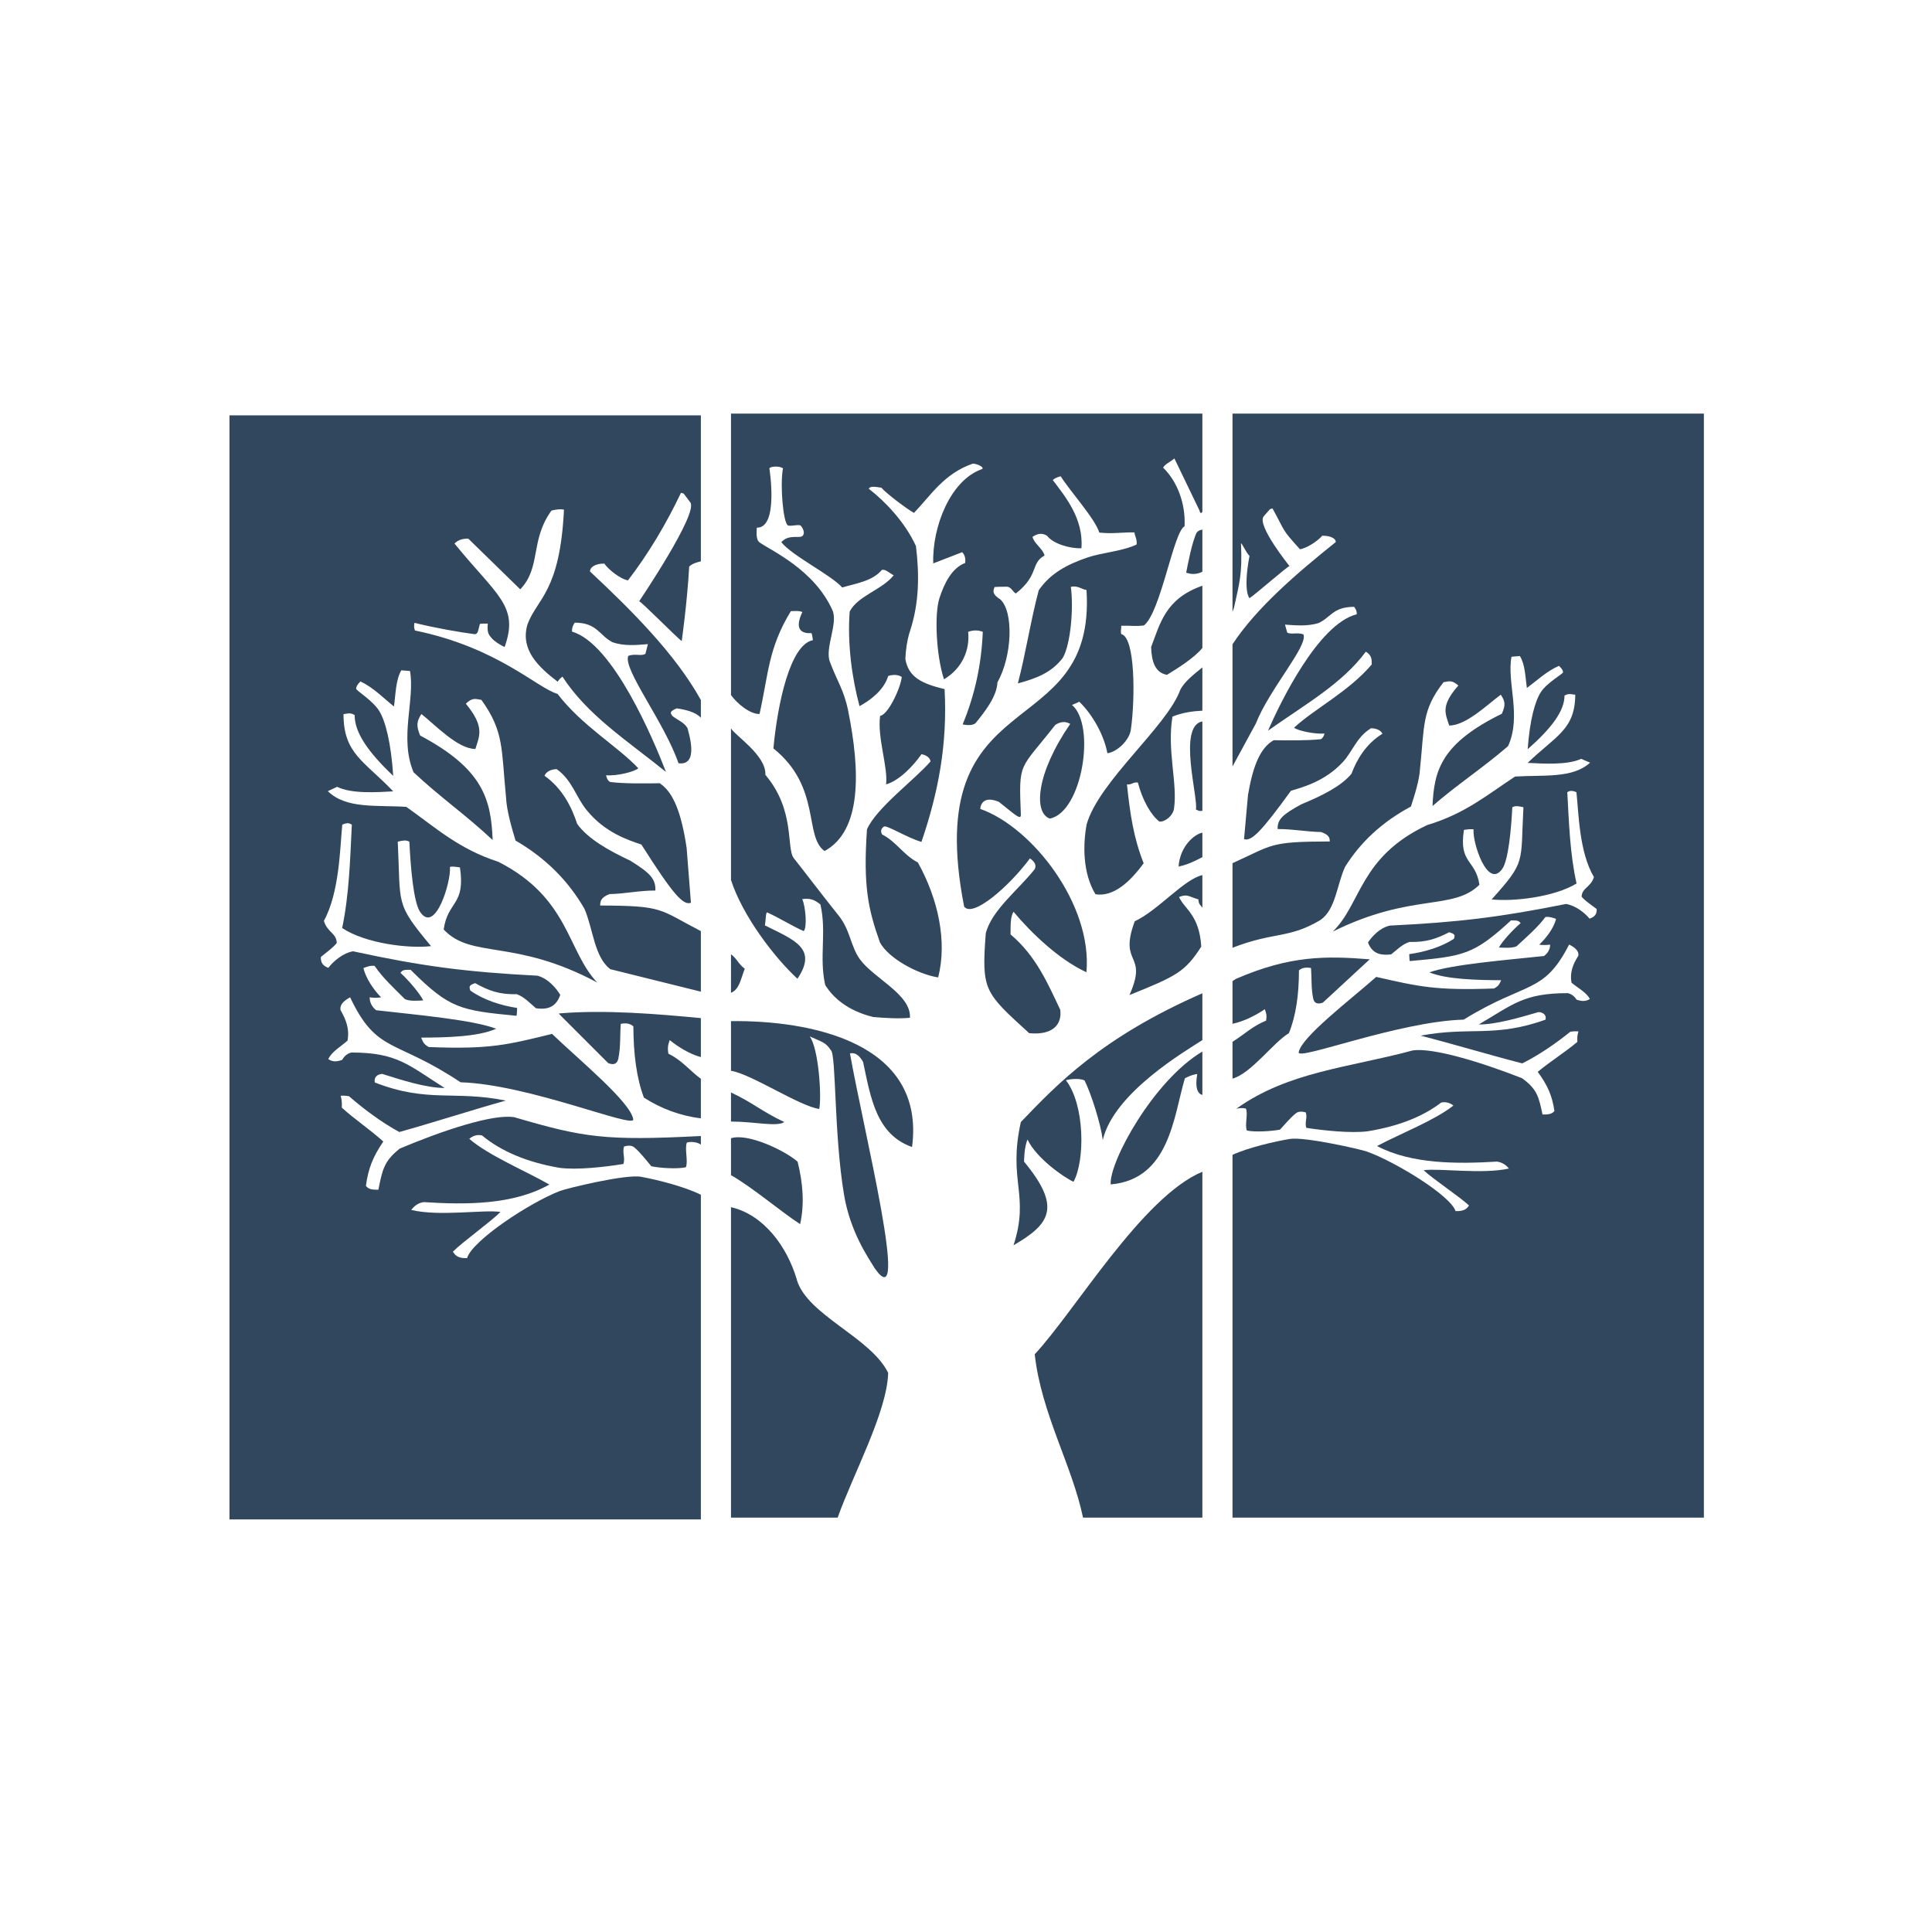
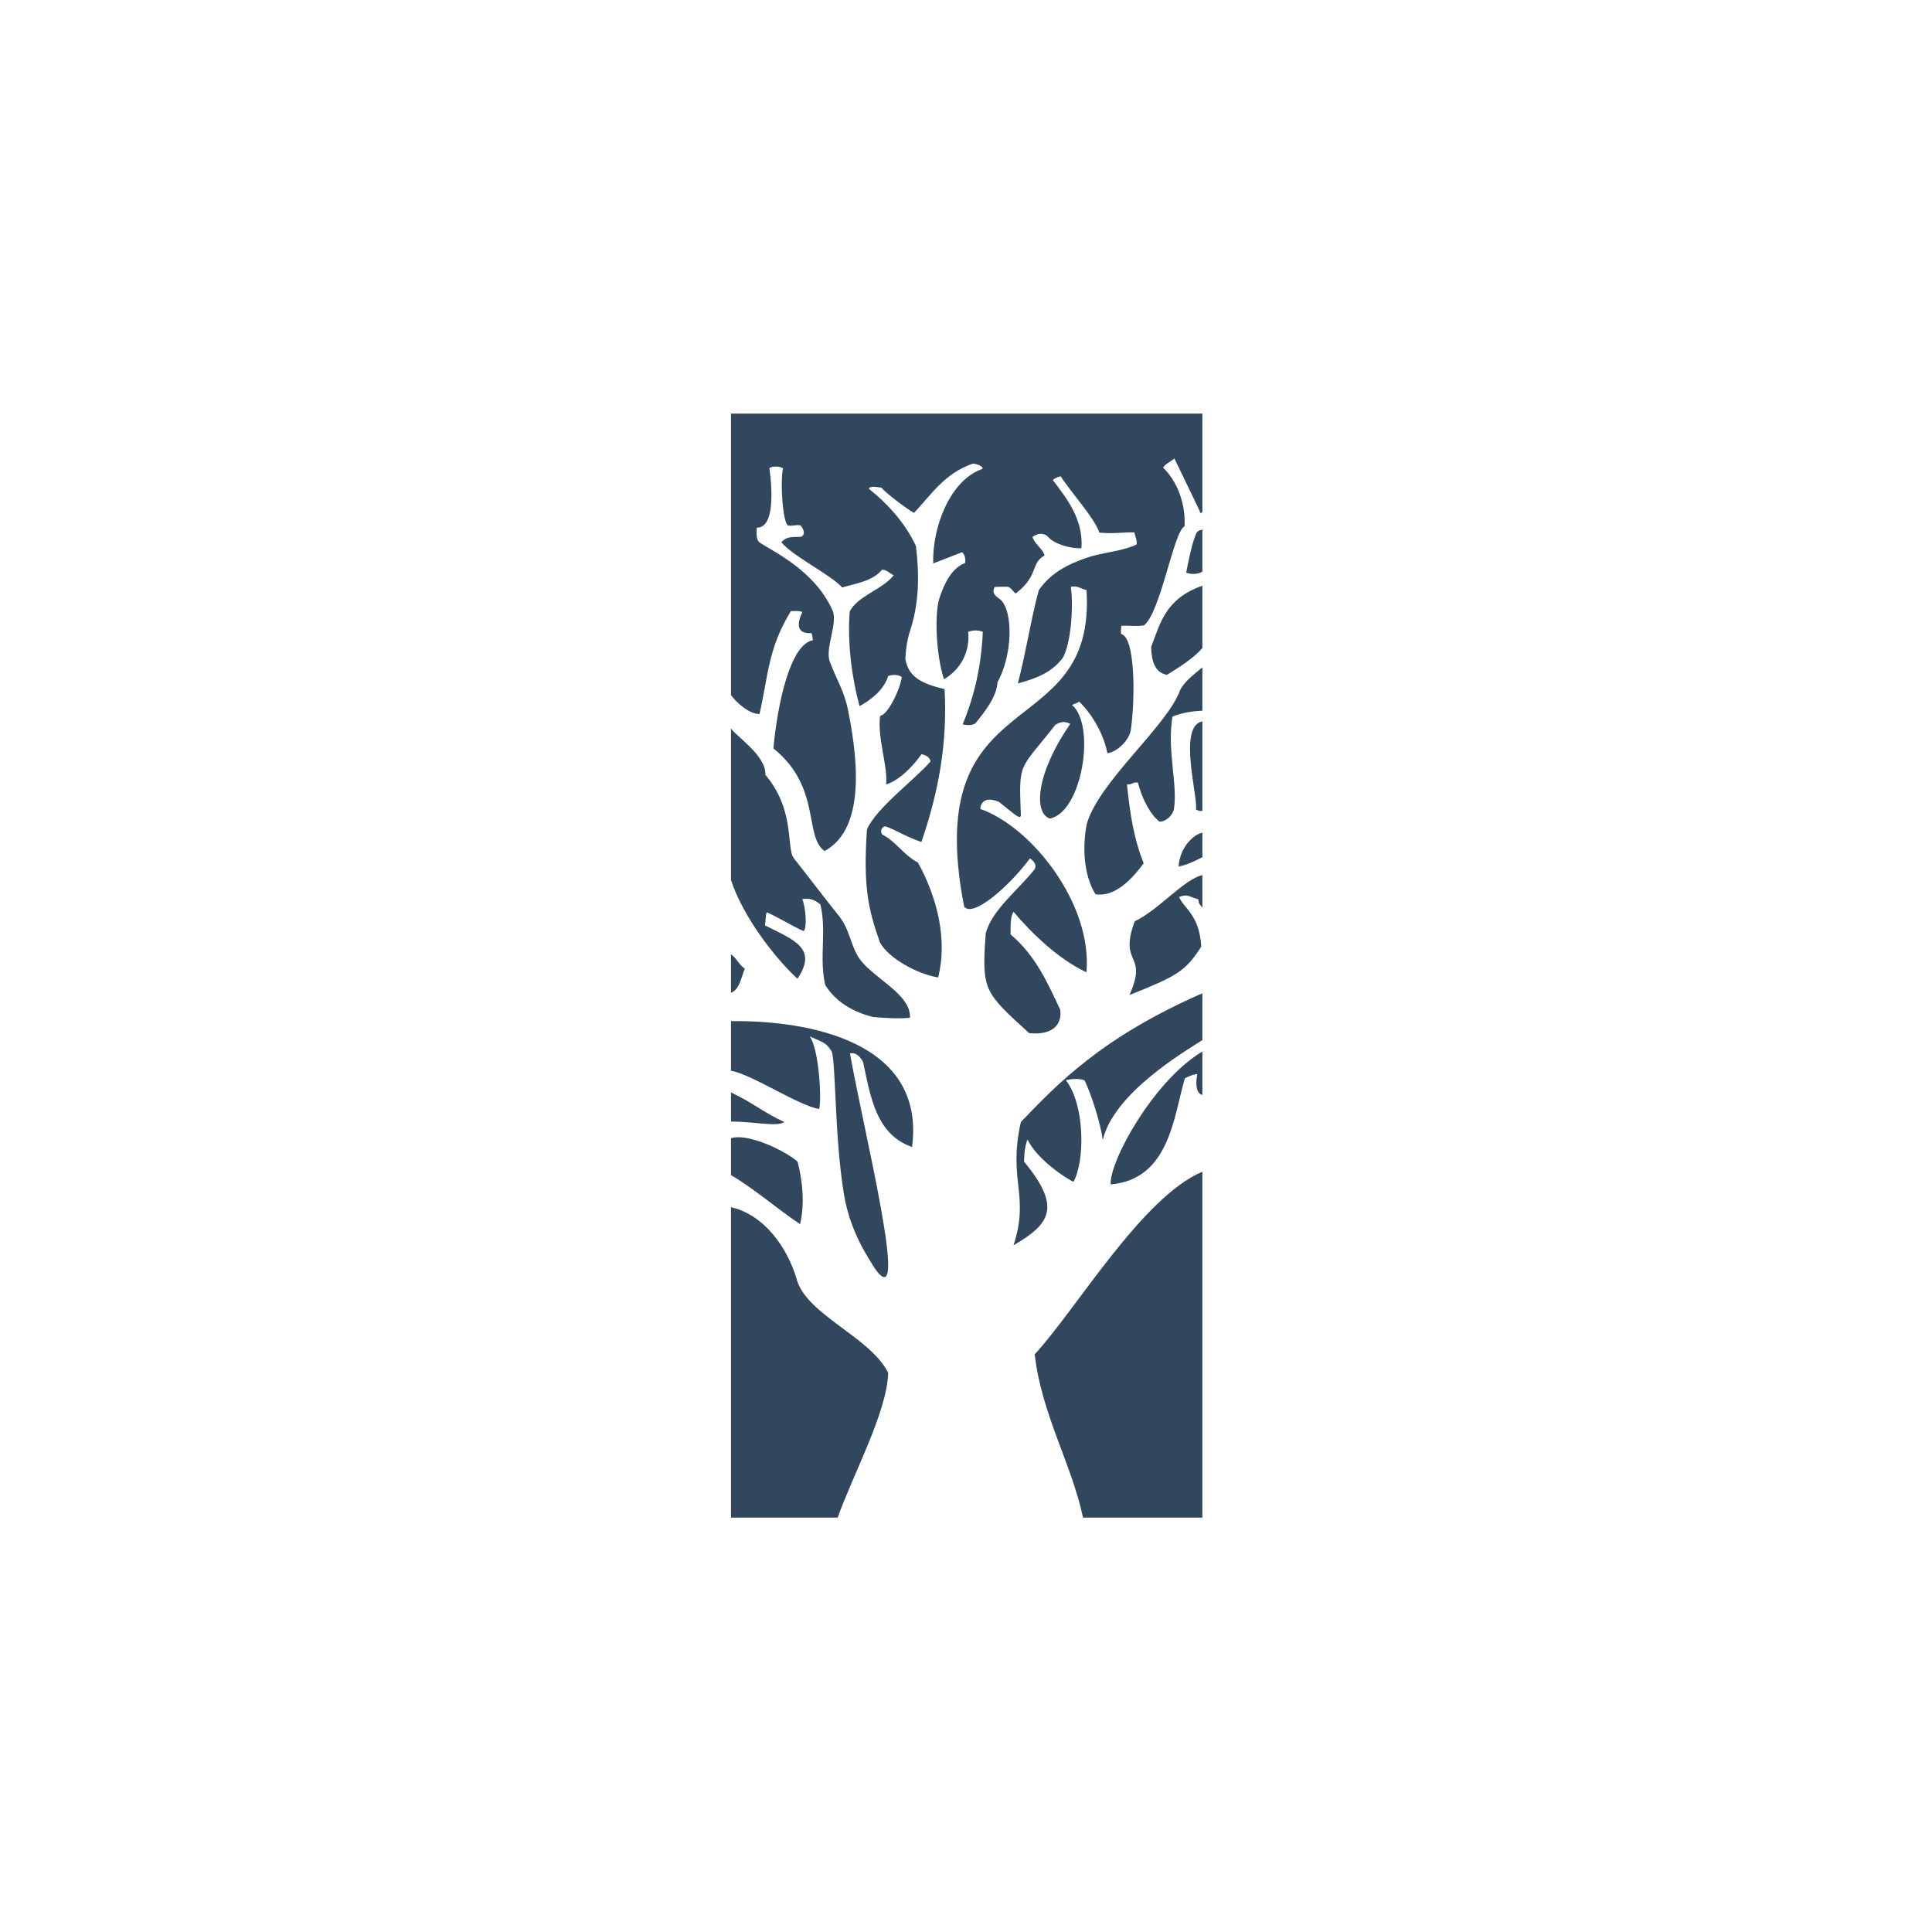
<svg xmlns="http://www.w3.org/2000/svg" width="974" height="974" viewBox="0 0 974 974" fill="none">
  <path d="M368.521 608.586C384.984 612.357 396.707 628.344 401.646 644.859L401.691 645.174C407.04 663.11 438.956 674.137 447.765 692.128C447.232 711.882 429.908 743.558 422.302 765.107H368.521V608.586ZM606.168 765.107H545.997C540.548 738.811 524.951 712.607 521.646 682.748C542.121 660.737 575.742 603.491 606.168 590.714V765.107ZM368.521 514.788C407.304 514.334 466.809 524.868 459.803 578.262C441.972 571.94 439.037 554.029 435.125 535.397C433.771 533.013 431.815 530.352 428.505 531.072C435.276 569.445 459.35 665.598 440.993 639.425C437.908 634.267 428.655 621.292 425.495 602.217C420.379 571.552 421.582 531.46 418.874 529.464C416.391 525.693 415.038 525.526 408.191 522.477C412.781 528.632 414.285 553.253 413.006 559.075C402.972 557.64 378.69 541.4 368.521 539.825V514.788ZM606.168 524.35C597.591 529.937 561.557 550.883 555.952 574.713C554.974 566.728 550.159 551.478 546.773 544.713C544.667 543.549 539.701 543.882 537.369 544.603C546.924 556.968 547.074 585.026 541.206 595.784C536.09 593.455 522.323 583.696 518.034 574.491C516.273 578.262 516.272 585.637 516.272 585.637C535.457 608.816 529.244 617.133 510.962 627.803C519.238 602.217 508.028 595.507 514.648 565.674C533.037 546.462 555.557 522.88 606.168 500.752V524.35ZM368.521 573.851C376.828 571.062 395.704 580.004 402.097 585.637C404.805 596.339 405.633 607.152 403.376 617.134C393.431 610.66 379.427 598.658 368.521 592.442V573.851ZM606.168 552.012C603.715 551.363 602.379 548.313 603.576 541.441C600.285 541.882 597.366 543.639 597.332 543.659C591.689 562.624 589.658 594.564 559.94 597.115C559.13 585.709 581.562 544.723 606.168 530.124V552.012ZM368.521 550.74C380.218 556.304 383.637 560.096 395.401 565.674C391.523 568.209 380.673 565.462 368.521 565.412V550.74ZM606.168 257.984C605.711 258.605 605.265 259.387 604.63 257.194L592.065 231.132C589.207 233.461 587.852 233.572 586.348 235.734C593.57 242.721 597.784 253.978 597.182 265.346C591.614 268.007 585.219 308.597 576.718 315.308C572.279 315.862 569.57 315.308 565.281 315.475C565.281 317.581 564.83 318.358 565.281 319.688C572.353 321.186 572.354 352.294 570.097 367.932C569.42 372.978 563.401 379.022 558.285 379.743C556.555 370.427 550.761 360.224 544.141 353.792L540.454 355.399C552.642 365.769 545.495 409.576 529.244 412.682C520.968 409.743 522.323 389.946 539.552 364.938C536.392 363.108 533.758 364.383 532.027 365.437C513.821 388.726 513.595 383.403 514.648 410.63C514.799 413.902 511.413 410.408 503.589 404.253C494.362 400.383 494.186 407.76 494.185 407.802C520.517 417.062 550.796 456.146 547.712 490.138C534.019 483.872 519.99 470.463 510.962 459.649C509.457 462.089 509.457 465.638 509.457 471.072C522.322 481.941 528.116 495.583 534.511 509.058C535.489 516.654 530.598 521.978 518.861 520.869C496.216 500.241 494.787 499.353 496.969 470.519C499.978 458.818 513.294 448.725 521.646 438.189C522.398 436.581 522.172 434.752 519.238 432.756C508.931 446.674 490.423 462.921 486.06 457.043C463.489 341.481 552.793 376.859 547.752 297.452C545.345 297.119 543.388 295.068 539.853 295.844C541.282 306.102 539.852 324.679 535.789 331.666C530.146 339.097 522.473 342.036 513.144 344.531C517.056 329.67 519.689 312.425 523.677 297.563C529.696 288.858 538.122 284.532 548.278 281.038C555.426 278.598 565.884 277.933 573.031 274.495C573.257 271.612 572.128 270.392 571.902 268.396C565.507 268.285 561.369 269.228 554.222 268.507C551.965 261.354 539.401 247.546 534.736 240.115C534.729 240.117 532.251 240.616 530.749 242C537.069 250.373 546.323 261.464 545.194 276.381C539.627 276.658 530.974 274.218 527.89 270.114C525.181 268.395 522.774 269.116 520.517 270.669C521.495 274.273 525.633 276.436 526.611 280.04C519.389 284.033 523.977 289.855 512.166 299.171C510.661 298.616 509.833 295.789 507.576 295.789C505.695 295.789 503.062 295.789 501.407 295.955C500.429 298.284 500.43 299.671 504.342 302.222C511.112 308.544 510.285 330.835 502.837 344.032C502.611 351.019 496.442 358.893 492.003 364.327C490.573 366.102 486.661 365.492 485.307 365.215C491.551 350.077 494.787 334.883 495.464 318.524C492.981 317.582 490.574 317.637 488.091 318.524C488.994 327.452 485.307 336.823 475.902 342.479C471.84 329.947 471.088 309.486 473.57 301.667C476.128 293.848 479.89 286.362 486.586 283.812C486.962 280.817 485.909 279.209 485.081 278.377L470.485 284.033C469.883 265.346 479.288 242.112 494.861 236.566C496.742 235.901 493.056 233.794 490.423 233.738C475.903 238.784 469.432 249.541 460.78 258.58C457.319 256.694 446.561 248.599 444.379 245.882C440.843 245.272 438.662 245.05 437.984 246.381C446.486 253.035 456.191 263.183 461.759 275.271C463.489 289.523 463.489 303.663 458.824 317.97C457.32 322.572 456.643 327.452 456.417 332.165C457.997 341.481 464.768 344.642 476.204 347.415C477.709 375.252 473.044 399.54 464.542 424.438C457.094 422.275 446.938 415.732 445.583 416.729C444.229 417.728 443.777 418.893 444.68 420.667C451.827 424.271 455.589 431.147 462.736 434.807C472.893 453.106 477.633 474.456 472.969 492.755C462.361 491.091 447.765 482.94 443.627 475.121C437.608 458.319 435.125 446.397 437.081 418.116C441.821 407.248 461.232 393.052 469.132 383.847C468.831 381.629 466.272 380.464 464.542 380.242C460.254 386.397 453.182 393.606 446.712 395.437C447.765 386.841 442.198 371.814 443.702 360.89C447.614 360.446 453.934 347.248 454.611 341.314C452.354 339.596 448.592 340.427 447.765 340.815C445.658 347.858 438.887 352.96 433.319 356.01C429.482 341.703 427.151 324.513 428.354 308.321C432.417 300.336 444.68 297.397 450.549 290.021C448.894 289.301 446.26 286.639 444.529 287.36C439.865 293.071 430.912 294.236 424.593 296.177C419.176 289.966 399.238 280.152 393.896 273.331C397.809 269.061 402.925 271.667 404.58 270.17C406.009 268.894 404.88 266.344 403.677 265.013C402.924 264.126 397.884 265.622 397.132 264.791C394.875 263.349 393.144 244.773 394.724 236.122C392.768 234.681 388.18 235.18 387.878 236.122C387.878 236.122 392.692 266.288 381.558 266.011C381.181 269.67 381.483 272.443 382.912 273.441C388.78 277.6 410.523 287.138 419.702 307.711C422.561 314.254 415.79 326.787 418.348 333.552C421.959 343.311 425.42 347.747 427.526 358.006C433.846 389.059 434.373 418.837 415.715 429.04C405.182 421.72 414.21 396.823 389.909 377.304C391.941 355.178 398.26 324.845 409.847 322.738C409.621 321.962 409.545 320.021 409.094 319.189C404.655 319.467 400.066 317.859 404.505 308.543C402.699 307.767 400.442 308.1 398.712 308.1C387.276 326.787 387.426 339.818 382.912 359.947C378.099 360.111 371.525 354.605 368.521 350.413V208.517H606.168V257.984ZM368.521 367.157C370.211 370.556 386.414 380.77 385.847 390.611C401.146 408.663 396.197 427.71 400.26 432.756C404.323 437.802 414.587 451.332 422.712 461.479C428.731 468.91 428.73 476.951 433.47 483.55C440.467 493.254 459.426 501.294 458.749 513.105C453.031 513.66 446.034 513.216 440.166 512.717C427 509.445 419.853 502.736 416.016 496.581C412.856 482.441 416.843 470.13 413.608 455.99C410.599 453.55 408.342 452.718 404.43 453.272C406.16 457.043 406.987 467.635 405.182 469.409C399.765 467.08 392.016 462.256 386.599 459.927C385.922 461.202 386.148 463.254 385.621 466.525C400.367 473.9 412.404 478.06 402.021 493.42C390.529 482.859 374.399 461.822 368.521 443.644V367.157ZM606.168 457.571C605.345 456.451 604.179 455.805 604.179 453.439C598.912 451.831 598.611 450.611 594.397 452.219C597.106 458.318 604.629 461.1 605.607 477.236C597.332 490.138 592.877 492.153 569.409 501.65C579.05 479.954 563.715 487.024 572.065 464.456C583.823 458.997 596.951 443.187 606.168 441.188V457.571ZM368.521 481.061C371.714 483.531 372.175 485.89 375.463 488.367C373.42 493.587 372.805 498.795 368.521 500.517V481.061ZM606.168 358.277C601.508 358.509 596.01 359.233 591.087 361.277C588.228 378.356 593.796 395.048 591.84 407.802C591.313 411.129 587.476 414.456 584.467 414.179C580.103 410.741 575.965 403.365 573.633 394.493C570.924 394.216 570.774 395.714 568.141 395.437C569.721 410.297 571.451 422.331 576.567 435.195C569.721 444.567 561.369 452.275 552.266 450.833C545.72 439.964 545.946 425.713 547.827 415.565C554.072 393.828 588.229 366.324 595 347.858C597.042 343.644 602.102 339.791 606.168 336.467V358.277ZM606.168 432.123C601.91 434.416 597.982 436.119 594.172 436.858C594.86 426.767 601.966 420.618 606.168 419.768V432.123ZM606.168 408.775C604.992 408.751 604.937 409.195 602.899 408.079C604.208 402.291 593.57 366.048 606.168 363.675V408.775ZM606.168 326.673C602.127 331.605 593.932 336.807 588.304 340.206C582.435 339.152 580.555 333.718 580.329 326.177C584.878 314.497 587.352 301.869 606.168 295.284V326.673ZM606.168 288.219C603.878 289.447 600.944 289.795 598.009 288.69C598.611 285.695 600.868 273.164 603.351 268.396C604.158 267.473 605.292 267.127 606.168 267.003V288.219Z" fill="#31475E" />
-   <path d="M859 765.107H621.354V582.2C629.38 578.499 642.855 575.426 650.155 574.199C657.632 572.943 686.003 579.432 689.073 580.531C703.626 585.765 731.328 602.774 733.798 610.572C738.671 610.729 739.538 609.054 740.606 607.746C736.067 603.455 722.183 594.244 717.71 589.952C725.921 588.853 747.081 592.097 760.699 589.114C759.297 587.387 757.495 586.027 754.691 585.608C734.866 586.812 711.636 586.969 694.213 577.758C706.028 571.478 723.117 564.935 732.729 557.347C731.194 556.195 729.258 555.306 726.588 555.829C717.242 562.999 704.893 567.814 689.474 570.326C680.929 571.425 667.111 569.907 658.566 568.599C657.632 565.72 659.234 563.679 658.3 560.801C656.698 560.33 654.695 560.173 653.427 561.167C650.423 563.522 647.352 567.343 645.282 569.488C641.344 570.273 632.866 570.85 628.594 569.96C627.459 567.186 629.262 561.691 628.127 558.917L627.854 558.813C626.573 558.522 624.771 558.575 623.269 558.968C649.469 540.193 680.211 538.226 712.177 529.576C722.464 528.012 747.049 535.626 767.29 543.553C774.972 549.081 775.774 553.044 777.645 561.857C781.318 561.962 782.454 561.388 783.656 560.137C782.521 552.419 780.25 547.203 775.239 540.371C781.519 535.104 789.001 530.515 795.214 525.248C795.147 523.371 795.08 522.275 795.748 519.929C794.345 519.877 792.942 519.929 791.673 520.138C784.458 525.978 775.574 532.079 767.424 536.095C751.391 531.975 732.285 526.239 716.186 522.119C740.969 517.426 753.595 523.267 779.181 514.036C779.715 511.637 777.912 510.333 775.641 510.229C766.288 512.94 754.463 516.486 745.512 516.486C762.814 506.317 768.225 500.686 790.403 500.686C792.541 501.207 793.878 502.458 794.88 504.022C797.485 504.805 799.289 504.962 801.493 503.658C800.023 500.425 795.214 497.921 792.274 495.418C791.272 489.942 793.21 485.823 795.682 481.859C796.216 479.096 793.21 477.27 791.072 476.175C778.112 501.468 769.695 494.428 737.896 514.036C704.962 514.975 654.059 534.895 654.727 530.515C655.93 522.9 680.847 503.971 693.807 492.498C715.183 497.348 723.734 499.434 753.194 498.339C755.799 496.931 755.867 496.044 756.802 494.167C745.045 494.115 729.346 493.801 720.595 490.203C731.951 486.188 759.273 483.998 778.379 481.964C780.383 480.556 781.586 478.26 781.452 476.227C779.983 476.435 777.378 476.539 775.975 476.227C779.315 473.15 783.456 467.778 784.458 463.241C782.855 462.668 781.118 462.042 779.114 462.303C775.173 467.622 769.561 472.42 764.551 477.062C762.213 478.157 757.804 477.74 755.666 477.688C757.202 474.715 762.747 468.665 766.622 465.38C765.486 464.024 764.818 464.023 761.745 464.023C742.84 481.442 737.829 482.068 710.707 484.519C710.44 483.163 710.574 482.067 710.44 481.024C718.39 479.929 726.74 477.374 732.953 473.307C733.755 471.221 733.287 470.855 730.615 469.969C724.269 473.202 719.258 475.08 710.574 474.871C706.766 476.071 704.027 479.095 701.354 481.129C697.48 481.598 692.002 481.65 689.664 475.132C691.668 472.159 695.409 467.882 700.62 466.631C735.157 464.962 756.134 462.407 789.469 455.731C794.212 456.462 798.888 460.113 801.359 463.138C803.965 462.199 805.1 460.895 804.967 458.287C802.762 456.566 798.955 454.115 797.352 452.029C797.552 447.544 802.028 447.284 803.564 442.173C796.082 429.5 795.882 409.892 794.746 399.357C792.275 398.367 791.272 398.68 790.137 399.357C791.005 415.002 791.472 430.596 794.812 445.406C783.523 452.29 762.814 454.585 751.992 453.438C769.495 433.986 766.488 435.341 768.024 406.972C766.221 406.554 764.083 405.981 762.413 406.972C761.879 417.767 760.476 433.62 757.336 438.053C749.854 448.587 742.171 424.233 742.906 418.288C742.906 417.767 739.834 418.08 738.03 418.393C735.358 435.55 743.908 433.099 745.846 446.032C732.351 459.33 711.776 449.891 671.895 469.656C686.391 455.628 685.322 432.004 719.525 415.941C738.631 410.205 749.654 400.766 763.816 391.483C778.313 390.597 792.809 392.526 801.627 384.495L797.151 382.565C790.204 385.747 778.245 385.017 770.162 384.6C784.191 371.041 794.078 367.911 794.145 350.232C792.408 350.076 790.938 349.398 788.733 350.649C788.733 358.42 782.187 367.129 770.162 377.716C771.231 363.062 773.836 353.414 776.909 348.772C779.982 344.132 788.064 339.647 787.999 338.916C787.932 338.186 787.731 337.299 785.928 335.683C779.715 338.394 774.839 343.088 769.762 346.843C768.96 341.419 768.96 335.109 766.221 330.729L762.013 331.093C759.541 343.922 767.223 360.924 760.275 376.151C747.516 387.207 734.89 395.29 722.197 406.346C722.932 388.25 726.74 374.743 757.136 359.828C759.14 355.395 758.806 353.466 756.602 350.232C750.189 354.874 739.233 365.773 730.615 365.773C728.678 359.776 726.139 355.864 735.225 345.591C731.884 342.723 730.682 343.453 727.742 343.922C716.72 358.107 718.189 365.721 715.918 387.207C715.651 393.361 712.979 401.339 711.309 406.606C696.679 414.429 685.79 424.702 678.107 437.01C673.966 445.927 673.431 458.496 665.682 463.815C649.783 473.306 642.47 469.656 621.658 477.688C621.549 477.744 621.449 477.824 621.354 477.925V435.169C642.051 425.838 639.519 424.304 670.385 424.211C670.385 422.53 670.186 420.849 665.938 419.448C658.901 419.355 651.665 417.907 644.098 417.954C643.965 413.051 646.621 410.623 656.047 405.486C666.601 401.097 676.16 396.381 681.338 390.077C683.993 382.98 688.507 375.135 696.938 369.905C696.141 368.038 693.485 367.104 691.162 367.15C683.794 371.68 682.001 378.777 676.89 384.287C668.128 393.719 657.109 396.801 650.803 398.669C635.734 419.495 630.888 424.258 627.171 423.044L629.229 400.07L629.295 400.163C631.817 385.268 635.734 376.769 642.106 373.174C649.143 373.267 658.967 373.407 665.871 372.66C666.999 372.053 667.464 370.885 667.729 369.812C662.751 370.185 654.321 368.411 652.396 366.87C662.552 357.391 679.678 348.893 691.561 334.978C691.561 332.269 691.56 330.402 688.573 328.534C676.625 344.69 658.17 354.963 639.252 368.364C645.16 354.87 664.344 314.665 683.993 309.669C684.192 307.708 682.665 305.934 682.665 305.934C671.978 305.934 670.982 311.257 664.742 314.105C659.166 315.833 653.126 315.273 647.815 314.899L648.943 318.915C650.868 320.036 654.055 318.681 657.108 319.802C659.631 325.452 639.916 347.446 633.146 364.723L621.354 386.414V324.811C633.457 306.365 653.962 288.848 673.41 273.272C673.542 271.702 671.045 269.988 666.578 270.083C664.673 272.415 658.958 276.414 655.345 276.891C645.753 266.275 648.366 268.715 641.534 256.339C639.76 256.862 641.074 255.816 637.133 260.242C633.191 264.669 650.547 285.885 650.089 285.411C649.695 284.935 632.285 300.215 629.92 301.548C629.876 301.506 626.55 298.286 629.92 280.251C628.212 278.68 625.643 272.862 625.643 274.052C626.351 289.813 624.743 294.202 622.101 306.376L621.354 308.464V208.517H859V765.107ZM622.97 493.544C650.36 481.614 668.569 481.886 690.533 483.632L666.885 505.483C663.879 506.526 662.542 505.483 662.074 503.554C660.939 498.339 661.339 493.176 660.938 488.013C658.667 487.596 656.596 487.752 654.859 489.16C654.859 501.415 653.324 512.21 649.783 520.867C641.898 525.557 630.897 541.074 621.354 543.789V525.211C626.988 521.748 631.489 517.257 638.293 514.545C638.715 512.041 638.434 510.738 637.59 508.735L636.807 509.353C632.578 512.104 626.852 515.009 621.354 516.135V494.619L622.97 493.544Z" fill="#31475E" />
-   <path d="M353.335 282.99C351.92 283.362 349.058 283.976 347.45 285.649C346.462 303.579 343.685 323.177 343.685 323.177C341.215 321.509 322.632 302.537 322.2 303.162C322.61 302.543 352.206 258.73 348.006 253.282C343.808 247.758 345.228 249.061 343.314 248.436C336.03 263.811 326.768 279.395 316.582 292.582C312.754 291.956 306.642 287.056 304.667 284.138C299.975 284.034 297.321 286.171 297.444 288.1C318.388 307.683 340.472 329.7 353.335 352.9V361.862C350.792 358.94 345.269 357.683 341.133 357.116C337.352 358.755 337.91 359.401 339.025 360.99C341.566 363.027 344.852 364.071 346.587 367.051C347.331 370.032 352.474 386.173 342.062 384.782C334.873 363.97 314.048 337.496 316.713 330.691C319.936 329.301 323.345 330.989 325.391 329.599L326.63 324.731C320.99 325.178 314.668 325.874 308.718 323.738C302.148 320.361 301.033 313.903 289.753 313.903C289.739 313.921 288.143 316 288.39 318.423C309.152 324.483 329.48 372.911 335.74 389.153C315.721 373.011 296.198 360.593 283.555 341.122C282.377 341.973 281.638 342.817 281.175 343.711C271.017 335.957 262.463 327.486 265.804 315.199L265.967 314.677C270.802 301.66 282.319 298.436 284.324 256.929C282.164 256.512 280.435 256.876 278.027 257.397C267.1 272.46 272.964 285.907 262.284 297.113L236.108 271.574C233.207 271.47 230.86 272.252 229.132 274.024C250.554 300.345 261.852 305.505 254.382 326.197C252.221 325.207 249.073 323.226 247.776 321.61C247.097 320.516 245.307 319.786 245.925 314.365C244.875 314.469 242.9 314.262 241.974 314.522C241.048 317.181 241.232 320.046 238.948 319.682C231.725 318.691 220.118 316.763 208.944 314.001C208.697 315.773 208.636 316.19 209.191 317.857C250.966 326.441 270.634 346.798 281.074 349.817C293.564 366.074 311.266 376.096 321.796 387.315C319.751 389.153 310.826 391.29 305.558 390.843C305.806 392.134 306.302 393.475 307.541 394.22C314.854 395.163 325.267 394.965 332.704 394.865L332.954 395.124C339.465 399.607 343.53 409.799 346.153 427.449L348.322 455.115C344.418 456.605 339.273 450.844 323.345 425.761C316.713 423.526 304.999 419.8 295.765 408.426C290.311 401.77 288.452 393.226 280.643 387.763C278.163 387.763 275.374 388.856 274.506 391.091C283.431 397.349 288.203 406.837 290.992 415.38C296.446 422.93 306.611 428.641 317.767 433.906C327.745 440.115 330.596 443.046 330.41 448.957C322.415 448.907 314.73 450.646 307.293 450.745C302.831 452.434 302.582 454.47 302.582 456.507C334.961 456.605 332.028 458.403 353.335 469.411V499.937C338.371 496.176 322.642 492.365 307.696 488.605C299.609 482.559 299.053 468.382 294.67 458.219C286.644 444.25 275.224 432.627 259.913 423.767C258.123 417.825 255.406 408.808 255.098 401.824C252.69 377.536 254.233 368.883 242.688 352.83C239.602 352.361 238.305 351.527 234.848 354.759C244.417 366.382 241.762 370.812 239.663 377.588C230.65 377.588 219.167 365.183 212.438 359.971C210.092 363.671 209.721 365.809 211.82 370.812C243.614 387.7 247.566 403.023 248.368 423.507C235.033 410.946 221.822 401.876 208.487 389.315C201.203 372.064 209.289 352.779 206.696 338.289L202.313 337.924C199.474 342.875 199.474 350.016 198.609 356.166C193.3 351.944 188.237 346.576 181.693 343.553C179.842 345.377 179.657 346.315 179.533 347.201C179.41 348.035 187.867 353.091 191.139 358.355C194.411 363.62 197.127 374.565 198.238 391.14C185.644 379.204 178.73 369.301 178.792 360.492C176.446 359.033 174.964 359.867 173.174 360.023C173.174 380.037 183.607 383.582 198.238 398.957C189.719 399.426 177.249 400.26 169.964 396.664L165.271 398.854C174.532 407.923 189.719 405.785 204.845 406.775C219.723 417.304 231.206 427.989 251.208 434.452C287.015 452.642 285.904 479.432 301.091 495.329C259.357 472.969 237.811 483.654 223.674 468.591C225.773 453.945 234.725 456.707 231.885 437.318C230.033 436.954 226.762 436.641 226.822 437.214C227.563 443.937 219.476 471.509 211.697 459.574C208.425 454.571 206.943 436.588 206.388 424.34C204.598 423.246 202.375 423.871 200.523 424.34C202.129 456.498 198.918 454.935 217.315 476.982C206.018 478.285 184.287 475.679 172.495 467.861C176.014 451.078 176.508 433.461 177.372 415.74C176.199 415.011 175.149 414.594 172.557 415.74C171.384 427.676 171.136 449.88 163.296 464.213C164.901 469.998 169.593 470.311 169.778 475.366C168.05 477.712 164.099 480.474 161.753 482.455C161.629 485.374 162.802 486.885 165.519 487.928C168.111 484.54 172.989 480.422 177.989 479.588C212.87 487.145 234.848 490.012 270.964 491.889C276.396 493.348 280.347 498.143 282.446 501.531C280.039 508.88 274.297 508.88 270.223 508.307C267.383 506.013 264.481 502.626 260.53 501.219C251.455 501.427 246.207 499.342 239.54 495.642C236.762 496.632 236.268 497.049 237.132 499.395C243.676 504.033 252.381 506.899 260.716 508.15C260.592 509.349 260.715 510.548 260.406 512.111C232.07 509.349 226.76 508.62 207.005 488.918C203.733 488.918 203.054 488.918 201.881 490.43C205.955 494.13 211.759 500.958 213.364 504.346C211.142 504.45 206.511 504.919 204.104 503.668C198.856 498.404 192.929 492.983 188.854 486.938C186.756 486.677 184.966 487.355 183.237 488.032C184.349 493.192 188.608 499.29 192.127 502.782C190.645 503.147 187.929 503.043 186.386 502.782C186.262 505.075 187.497 507.681 189.657 509.297C209.659 511.59 238.243 514.093 250.158 518.627C241.021 522.744 224.6 523.057 212.314 523.109C213.302 525.246 213.365 526.237 216.143 527.853C246.948 529.103 255.901 526.705 278.311 521.232C291.892 534.263 317.945 555.633 319.241 564.285C319.978 569.235 266.641 546.667 232.193 545.625C198.918 523.422 190.09 531.396 176.508 502.782C174.285 504.033 171.075 506.066 171.692 509.245C174.224 513.727 176.322 518.419 175.211 524.621C172.062 527.435 167.062 530.302 165.519 533.95C167.803 535.462 169.717 535.253 172.434 534.367C173.483 532.595 174.903 531.188 177.125 530.614C200.338 530.614 206.018 537.026 224.168 548.492C214.846 548.492 202.437 544.478 192.683 541.403C190.275 541.56 188.361 543.019 188.979 545.729C215.772 556.154 229.045 549.587 254.974 554.851C238.12 559.541 218.179 566.004 201.325 570.695C192.806 566.109 183.484 559.229 175.952 552.662C174.656 552.402 173.236 552.297 171.754 552.401C172.433 555.059 172.371 556.311 172.31 558.396C178.853 564.337 186.694 569.549 193.238 575.49C187.991 583.204 185.645 589.094 184.472 597.851C185.706 599.31 186.941 599.884 190.769 599.779C192.744 589.772 193.609 585.29 201.572 579.035C222.809 570.07 248.554 561.418 259.296 563.242C294.251 573.459 304.631 575.211 353.335 572.712V577.073C351.743 575.758 348.269 575.403 346.279 576.01C345.045 579.137 347.02 585.287 345.785 588.466C341.278 589.456 332.389 588.831 328.314 587.945L327.835 587.309C325.69 584.805 322.685 580.85 319.733 578.407C318.375 577.313 316.275 577.469 314.608 577.99C313.621 581.222 315.288 583.567 314.3 586.799C305.348 588.258 290.902 589.977 281.889 588.727C265.714 585.912 252.749 580.492 242.995 572.413C240.156 571.788 238.18 572.83 236.575 574.133C246.638 582.733 264.541 590.082 276.95 597.17C258.676 607.542 234.353 607.386 213.609 606.031C210.708 606.448 208.856 608.012 207.312 609.992C221.573 613.38 243.736 609.732 252.317 610.982C247.564 615.83 233.055 626.202 228.302 631.049C229.413 632.56 230.402 634.437 235.464 634.28C237.995 625.472 267.011 606.292 282.321 600.402C285.594 599.151 315.287 591.855 323.128 593.262C330.803 594.639 344.924 598.116 353.335 602.319V766H115.689V209.409H353.335V282.99ZM281.829 510.913C305.018 508.945 331.498 511.196 353.335 513.271V532.927C347.595 531.394 341.785 527.713 337.636 524.358C336.771 526.652 336.463 528.216 336.957 531.187L337.546 531.505C343.998 534.771 347.905 539.878 353.335 543.871V563.786C343.152 562.597 333.176 558.888 324.612 553.339C320.908 543.54 319.364 531.344 319.303 517.428C317.513 515.864 315.352 515.656 312.944 516.177C312.512 522.066 312.944 527.904 311.709 533.794C311.153 536.035 309.795 537.182 306.646 535.983L281.891 511.226L281.829 510.913Z" fill="#31475E" />
</svg>